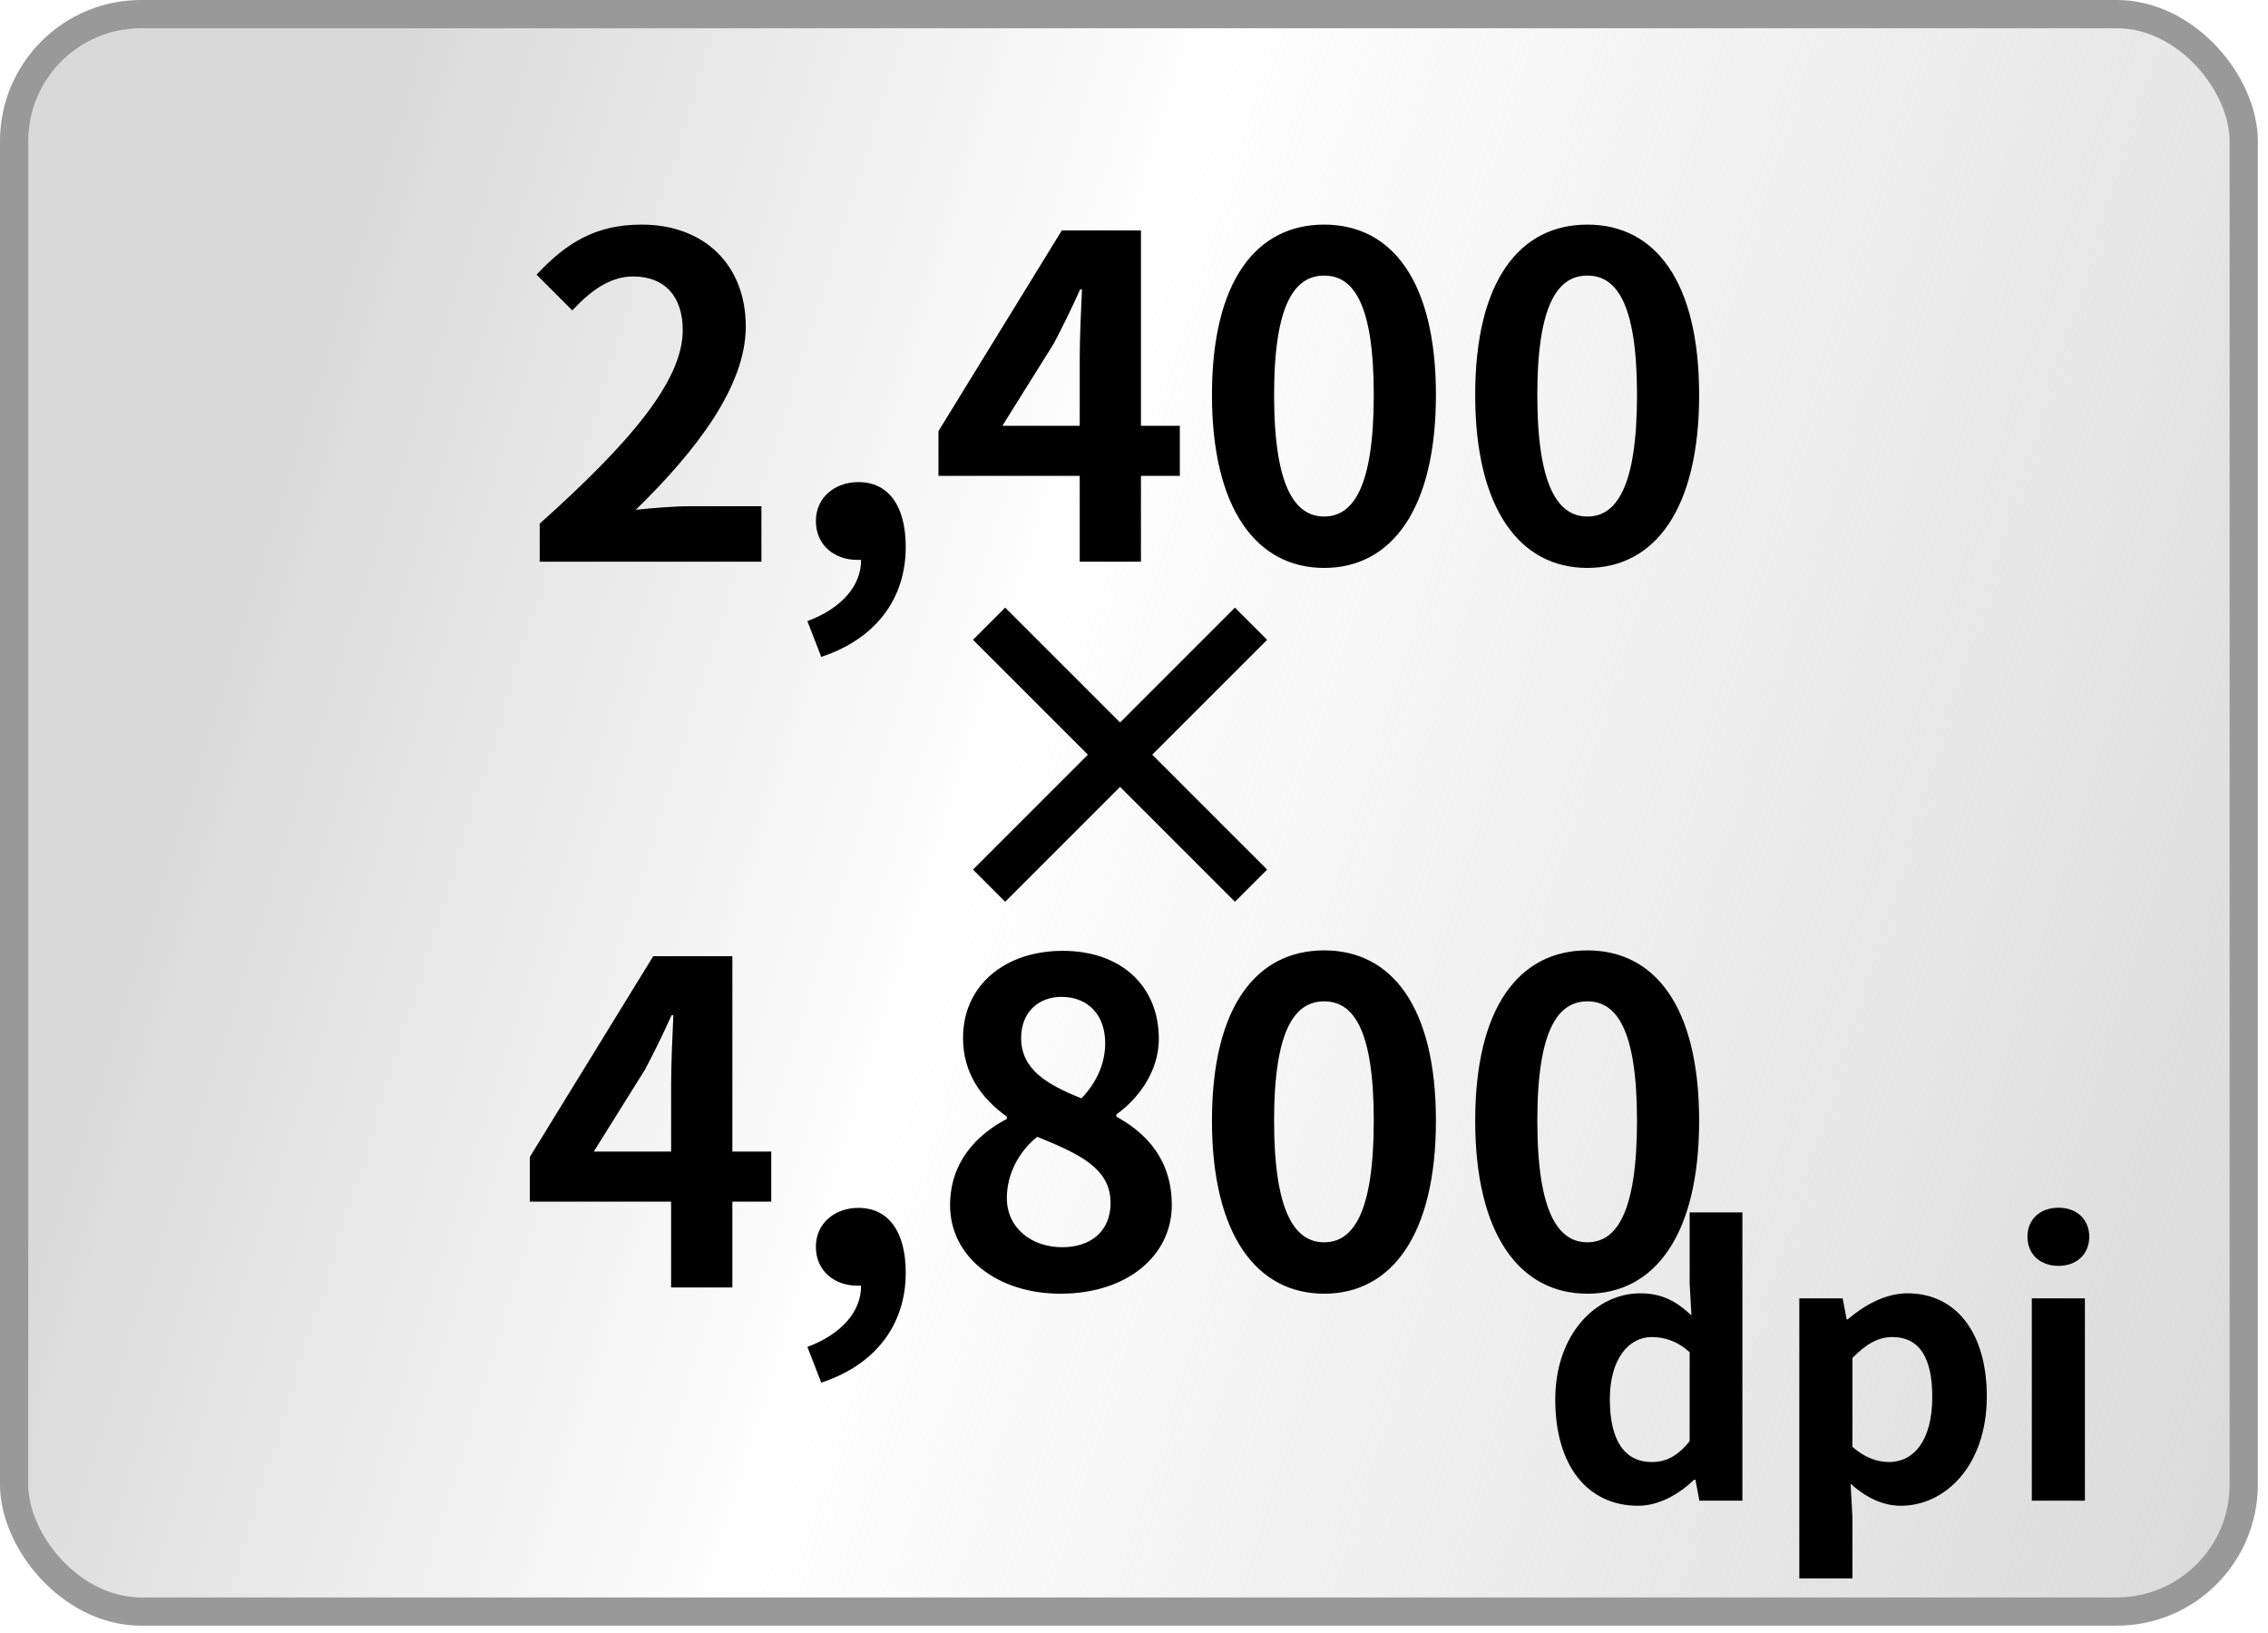
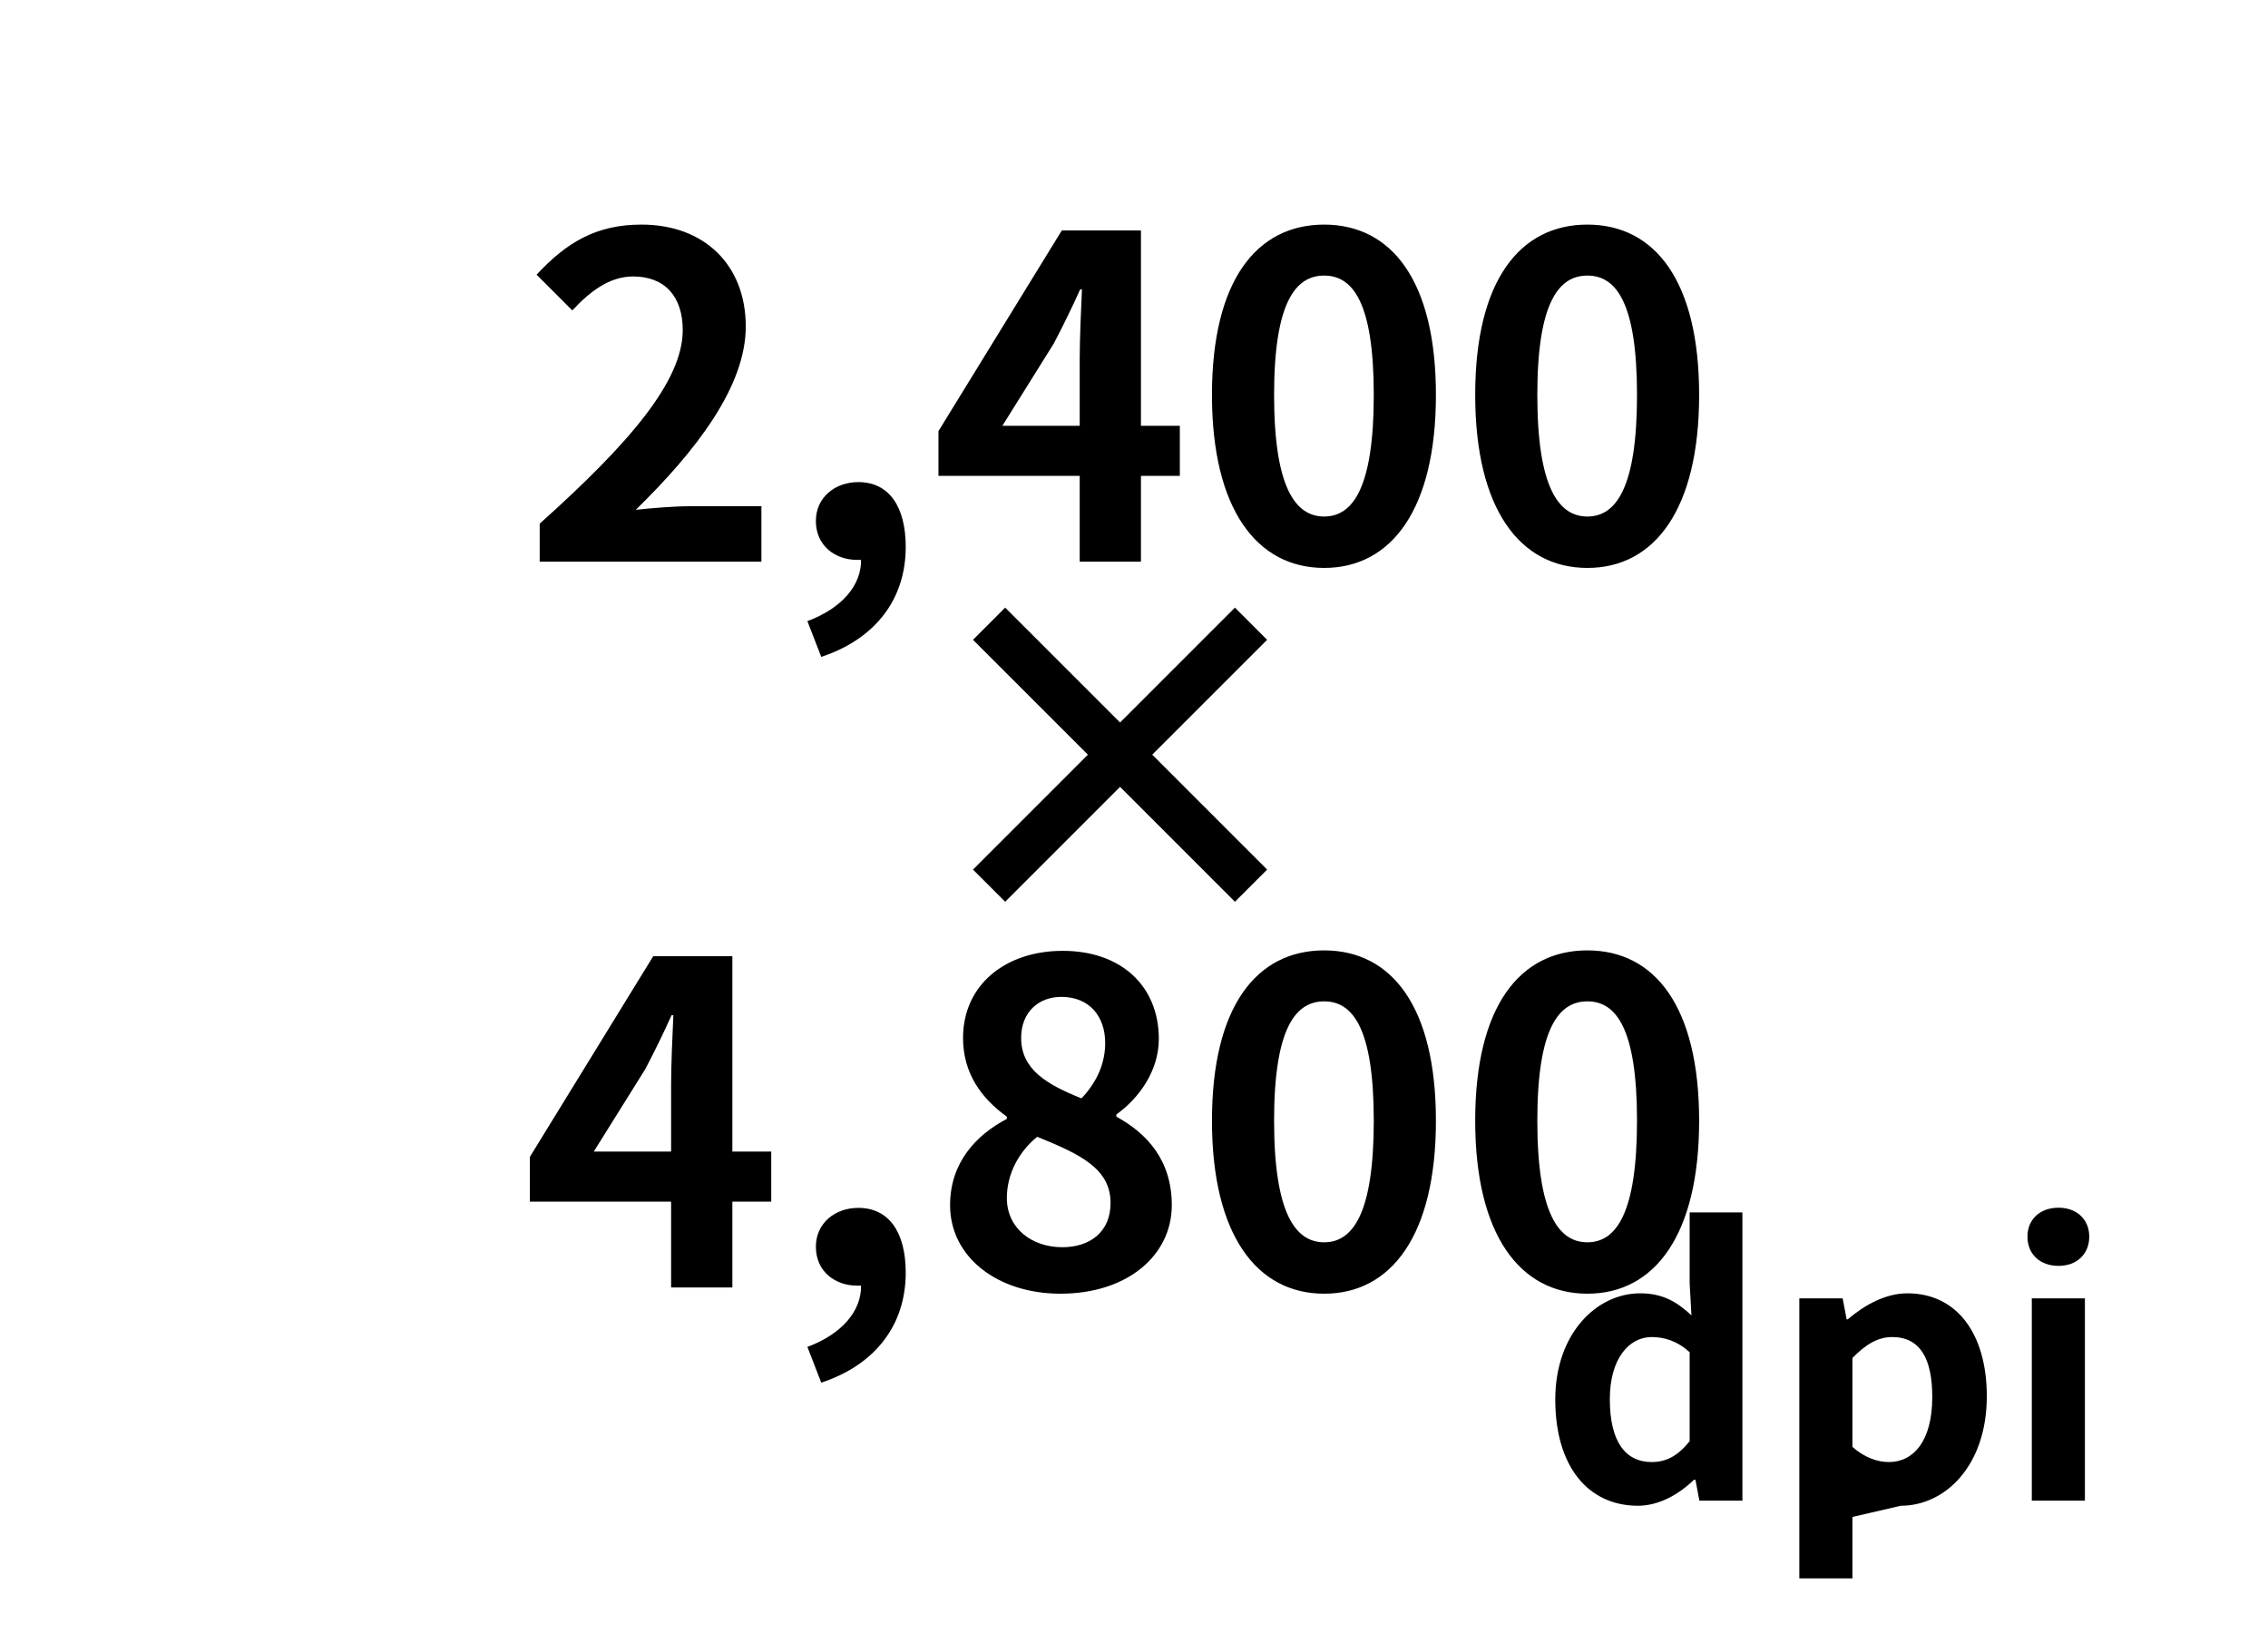
<svg xmlns="http://www.w3.org/2000/svg" width="125" height="90" viewBox="0 0 125 90" fill="none">
-   <rect x="0.778" y="0.778" width="122.884" height="88.04" rx="7.001" fill="url(#paint0_linear_320_190)" stroke="#999999" stroke-width="1.556" />
  <path d="M29.745 30.955V28.861C34.697 24.426 37.629 21.002 37.629 18.193C37.629 16.346 36.644 15.237 34.894 15.237C33.564 15.237 32.48 16.099 31.544 17.109L29.573 15.138C31.248 13.34 32.874 12.379 35.362 12.379C38.812 12.379 41.103 14.596 41.103 17.996C41.103 21.298 38.368 24.845 35.042 28.097C35.954 27.999 37.161 27.9 38.023 27.9H41.965V30.955H29.745ZM45.263 36.203L44.499 34.232C46.421 33.517 47.48 32.236 47.456 30.857C47.382 30.857 47.308 30.857 47.234 30.857C46.051 30.857 44.967 30.093 44.967 28.713C44.967 27.407 46.027 26.57 47.308 26.57C48.983 26.57 49.919 27.9 49.919 30.142C49.919 33.025 48.244 35.217 45.263 36.203ZM55.246 23.466H59.508V19.745C59.508 18.686 59.582 17.035 59.631 15.951H59.532C59.089 16.937 58.596 17.947 58.079 18.933L55.246 23.466ZM59.508 30.955V26.225H51.723V23.761L58.522 12.699H62.883V23.466H65.026V26.225H62.883V30.955H59.508ZM72.981 31.3C69.26 31.3 66.797 28.048 66.797 21.766C66.797 15.459 69.26 12.379 72.981 12.379C76.701 12.379 79.14 15.483 79.14 21.766C79.14 28.048 76.701 31.3 72.981 31.3ZM72.981 28.467C74.557 28.467 75.715 26.89 75.715 21.766C75.715 16.666 74.557 15.188 72.981 15.188C71.404 15.188 70.221 16.666 70.221 21.766C70.221 26.89 71.404 28.467 72.981 28.467ZM87.488 31.3C83.768 31.3 81.305 28.048 81.305 21.766C81.305 15.459 83.768 12.379 87.488 12.379C91.208 12.379 93.647 15.483 93.647 21.766C93.647 28.048 91.208 31.3 87.488 31.3ZM87.488 28.467C89.065 28.467 90.223 26.89 90.223 21.766C90.223 16.666 89.065 15.188 87.488 15.188C85.912 15.188 84.729 16.666 84.729 21.766C84.729 26.89 85.912 28.467 87.488 28.467ZM68.063 49.699L61.732 43.367L55.4 49.699L53.626 47.925L59.958 41.593L53.626 35.262L55.4 33.488L61.732 39.819L68.063 33.488L69.837 35.262L63.505 41.593L69.837 47.925L68.063 49.699ZM32.726 63.466H36.988V59.745C36.988 58.686 37.062 57.035 37.112 55.952H37.013C36.57 56.937 36.077 57.947 35.559 58.932L32.726 63.466ZM36.988 70.955V66.225H29.203V63.761L36.003 52.699H40.364V63.466H42.507V66.225H40.364V70.955H36.988ZM45.263 76.203L44.499 74.232C46.421 73.517 47.48 72.236 47.456 70.856C47.382 70.856 47.308 70.856 47.234 70.856C46.051 70.856 44.967 70.093 44.967 68.713C44.967 67.407 46.027 66.57 47.308 66.57C48.983 66.57 49.919 67.9 49.919 70.142C49.919 73.025 48.244 75.217 45.263 76.203ZM58.448 71.3C54.975 71.3 52.363 69.28 52.363 66.422C52.363 64.082 53.792 62.554 55.492 61.667V61.544C54.088 60.534 53.078 59.154 53.078 57.208C53.078 54.276 55.418 52.404 58.572 52.404C61.799 52.404 63.868 54.35 63.868 57.257C63.868 59.056 62.735 60.559 61.528 61.421V61.544C63.203 62.456 64.583 63.934 64.583 66.422C64.583 69.181 62.144 71.3 58.448 71.3ZM59.606 60.534C60.493 59.598 60.912 58.563 60.912 57.479C60.912 56.001 60.025 54.941 58.498 54.941C57.266 54.941 56.28 55.754 56.28 57.208C56.28 58.932 57.685 59.77 59.606 60.534ZM58.547 68.738C60.099 68.738 61.208 67.876 61.208 66.299C61.208 64.402 59.532 63.613 57.167 62.653C56.182 63.441 55.492 64.673 55.492 66.028C55.492 67.678 56.847 68.738 58.547 68.738ZM72.981 71.3C69.26 71.3 66.797 68.048 66.797 61.766C66.797 55.459 69.26 52.379 72.981 52.379C76.701 52.379 79.14 55.483 79.14 61.766C79.14 68.048 76.701 71.3 72.981 71.3ZM72.981 68.467C74.557 68.467 75.715 66.89 75.715 61.766C75.715 56.666 74.557 55.188 72.981 55.188C71.404 55.188 70.221 56.666 70.221 61.766C70.221 66.89 71.404 68.467 72.981 68.467ZM87.488 71.3C83.768 71.3 81.305 68.048 81.305 61.766C81.305 55.459 83.768 52.379 87.488 52.379C91.208 52.379 93.647 55.483 93.647 61.766C93.647 68.048 91.208 71.3 87.488 71.3ZM87.488 68.467C89.065 68.467 90.223 66.89 90.223 61.766C90.223 56.666 89.065 55.188 87.488 55.188C85.912 55.188 84.729 56.666 84.729 61.766C84.729 66.89 85.912 68.467 87.488 68.467Z" fill="black" />
-   <path d="M90.278 82.987C87.51 82.987 85.718 80.797 85.718 77.133C85.718 73.509 87.988 71.279 90.397 71.279C91.651 71.279 92.428 71.757 93.224 72.494L93.125 70.742V66.82H96.032V82.708H93.662L93.443 81.553H93.364C92.547 82.35 91.432 82.987 90.278 82.987ZM91.034 80.578C91.811 80.578 92.468 80.259 93.125 79.423V74.525C92.448 73.908 91.731 73.689 91.034 73.689C89.78 73.689 88.725 74.883 88.725 77.113C88.725 79.423 89.561 80.578 91.034 80.578ZM99.169 86.989V71.558H101.558L101.777 72.713H101.837C102.772 71.917 103.927 71.279 105.122 71.279C107.869 71.279 109.502 73.529 109.502 76.954C109.502 80.777 107.212 82.987 104.763 82.987C103.788 82.987 102.852 82.549 101.996 81.772L102.095 83.604V86.989H99.169ZM104.106 80.578C105.46 80.578 106.496 79.423 106.496 76.994C106.496 74.863 105.819 73.689 104.286 73.689C103.529 73.689 102.852 74.067 102.095 74.843V79.741C102.792 80.359 103.509 80.578 104.106 80.578ZM111.982 82.708V71.558H114.909V82.708H111.982ZM113.455 69.766C112.44 69.766 111.743 69.129 111.743 68.154C111.743 67.198 112.44 66.561 113.455 66.561C114.451 66.561 115.148 67.198 115.148 68.154C115.148 69.129 114.451 69.766 113.455 69.766Z" fill="black" />
+   <path d="M90.278 82.987C87.51 82.987 85.718 80.797 85.718 77.133C85.718 73.509 87.988 71.279 90.397 71.279C91.651 71.279 92.428 71.757 93.224 72.494L93.125 70.742V66.82H96.032V82.708H93.662L93.443 81.553H93.364C92.547 82.35 91.432 82.987 90.278 82.987ZM91.034 80.578C91.811 80.578 92.468 80.259 93.125 79.423V74.525C92.448 73.908 91.731 73.689 91.034 73.689C89.78 73.689 88.725 74.883 88.725 77.113C88.725 79.423 89.561 80.578 91.034 80.578ZM99.169 86.989V71.558H101.558L101.777 72.713H101.837C102.772 71.917 103.927 71.279 105.122 71.279C107.869 71.279 109.502 73.529 109.502 76.954C109.502 80.777 107.212 82.987 104.763 82.987L102.095 83.604V86.989H99.169ZM104.106 80.578C105.46 80.578 106.496 79.423 106.496 76.994C106.496 74.863 105.819 73.689 104.286 73.689C103.529 73.689 102.852 74.067 102.095 74.843V79.741C102.792 80.359 103.509 80.578 104.106 80.578ZM111.982 82.708V71.558H114.909V82.708H111.982ZM113.455 69.766C112.44 69.766 111.743 69.129 111.743 68.154C111.743 67.198 112.44 66.561 113.455 66.561C114.451 66.561 115.148 67.198 115.148 68.154C115.148 69.129 114.451 69.766 113.455 69.766Z" fill="black" />
  <defs>
    <linearGradient id="paint0_linear_320_190" x1="124.439" y1="89.596" x2="6.199" y2="52.878" gradientUnits="userSpaceOnUse">
      <stop stop-color="#D9D9D9" />
      <stop offset="0.649" stop-color="#D9D9D9" stop-opacity="0" />
      <stop offset="1" stop-color="#D9D9D9" />
    </linearGradient>
  </defs>
</svg>